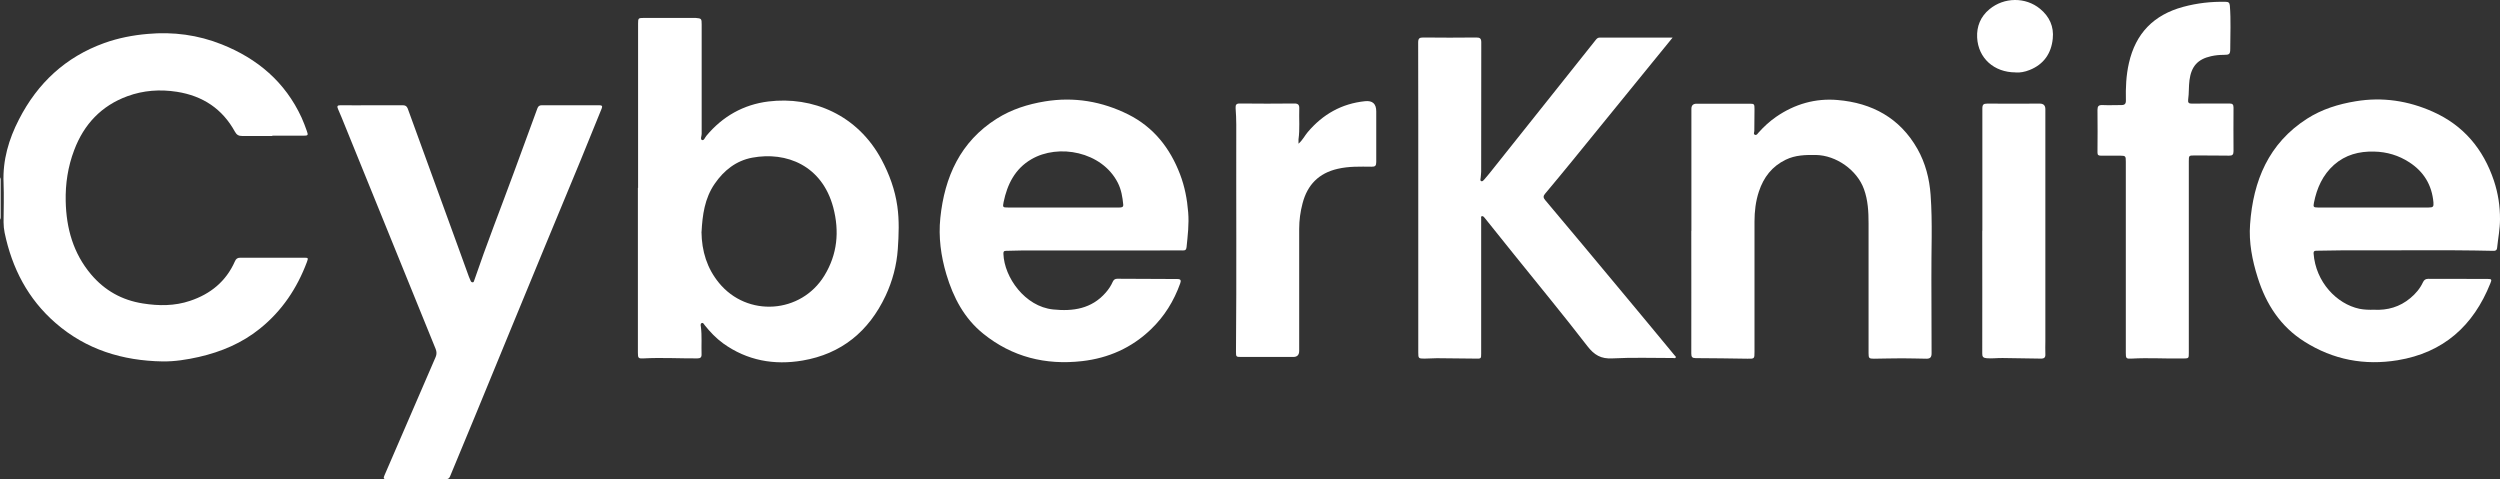
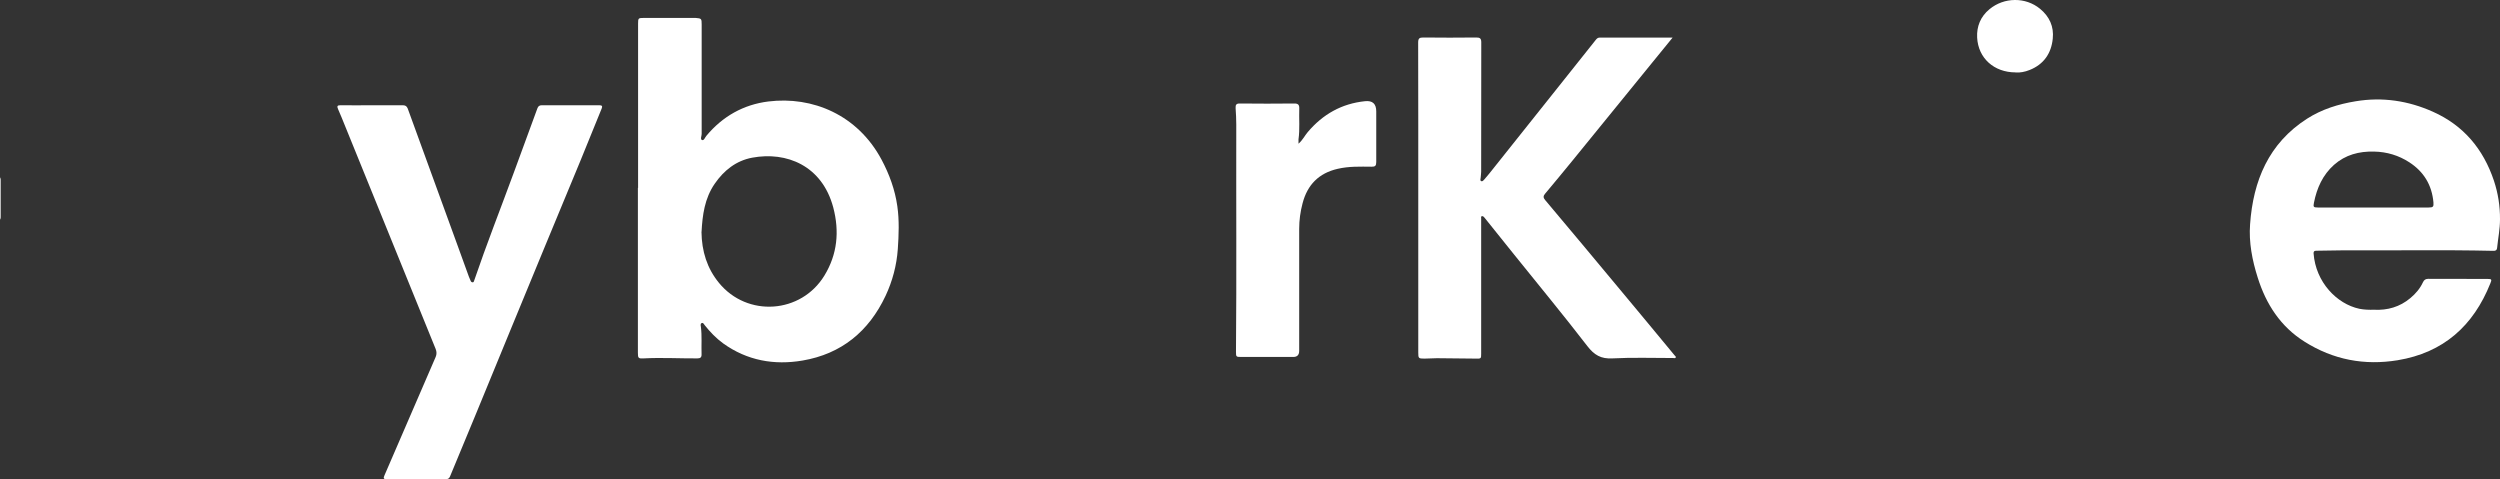
<svg xmlns="http://www.w3.org/2000/svg" width="120" height="23" viewBox="0 0 120 23" fill="none">
  <rect x="0" y="0" width="120" height="23" fill="#333333" stroke="none" />
  <g clip-path="url(#clip0_962_2252)">
    <path d="M0 8.509C0.042 8.578 0.032 8.658 0.032 8.727C0.032 9.262 0.032 9.793 0.032 10.328C0.032 10.402 0.042 10.481 0 10.546V8.509Z" fill="white" />
    <path d="M30.628 9.025C30.628 6.392 30.628 3.764 30.628 1.13C30.628 0.875 30.642 0.861 30.891 0.861C31.687 0.861 32.487 0.861 33.282 0.861C33.319 0.861 33.356 0.861 33.393 0.861C33.671 0.884 33.68 0.893 33.68 1.182C33.68 2.931 33.68 4.68 33.68 6.429C33.68 6.532 33.601 6.685 33.698 6.722C33.791 6.759 33.842 6.592 33.907 6.518C34.688 5.582 35.687 5.02 36.88 4.871C38.998 4.61 41.162 5.508 42.314 7.662C42.688 8.364 42.961 9.109 43.072 9.9C43.169 10.579 43.142 11.267 43.095 11.951C43.04 12.737 42.841 13.486 42.508 14.198C41.703 15.91 40.385 16.989 38.522 17.306C37.162 17.538 35.863 17.31 34.711 16.482C34.374 16.236 34.087 15.938 33.828 15.612C33.791 15.566 33.758 15.482 33.689 15.505C33.606 15.533 33.634 15.626 33.643 15.687C33.698 16.124 33.661 16.566 33.675 17.008C33.68 17.157 33.615 17.203 33.472 17.203C32.612 17.208 31.756 17.157 30.896 17.203C30.637 17.217 30.619 17.189 30.619 16.924C30.619 14.287 30.619 11.649 30.619 9.011L30.628 9.025ZM33.671 11.128C33.684 12.068 33.939 12.877 34.508 13.575C35.867 15.24 38.452 15.063 39.572 13.226C40.196 12.202 40.297 11.109 39.997 9.96C39.461 7.946 37.754 7.262 36.103 7.569C35.336 7.713 34.748 8.178 34.309 8.816C33.819 9.523 33.717 10.332 33.675 11.123L33.671 11.128Z" fill="white" />
    <path d="M80.285 1.805C79.929 2.242 79.61 2.628 79.296 3.019C78.024 4.582 76.752 6.15 75.476 7.713C75.041 8.244 74.606 8.774 74.167 9.295C74.07 9.407 74.07 9.49 74.167 9.602C75.365 11.025 76.558 12.454 77.746 13.882C78.63 14.938 79.504 15.999 80.382 17.059C80.41 17.092 80.461 17.12 80.433 17.166C80.405 17.208 80.35 17.185 80.308 17.185C79.337 17.185 78.361 17.152 77.39 17.203C76.845 17.231 76.525 17.041 76.193 16.613C75.05 15.129 73.857 13.687 72.683 12.226C72.216 11.649 71.753 11.067 71.291 10.491C71.267 10.463 71.244 10.43 71.217 10.407C71.189 10.379 71.152 10.365 71.115 10.383C71.078 10.402 71.096 10.439 71.096 10.467C71.096 10.537 71.096 10.607 71.096 10.677C71.096 12.775 71.096 14.868 71.096 16.966C71.096 17.213 71.096 17.218 70.842 17.213C70.222 17.208 69.598 17.199 68.978 17.194C68.78 17.194 68.576 17.213 68.377 17.213C68.091 17.213 68.077 17.203 68.077 16.92C68.077 13.268 68.077 9.616 68.077 5.969C68.077 4.661 68.077 3.35 68.072 2.042C68.072 1.847 68.127 1.8 68.317 1.8C69.163 1.81 70.01 1.81 70.861 1.8C71.036 1.8 71.101 1.842 71.101 2.033C71.096 4.103 71.101 6.173 71.096 8.244C71.096 8.337 71.078 8.43 71.073 8.527C71.073 8.588 71.027 8.667 71.101 8.695C71.166 8.723 71.212 8.648 71.254 8.606C71.332 8.518 71.411 8.425 71.485 8.332C72.595 6.941 73.7 5.55 74.81 4.159C75.406 3.41 75.998 2.666 76.595 1.917C76.646 1.852 76.697 1.805 76.78 1.805C77.931 1.805 79.083 1.805 80.29 1.805H80.285Z" fill="white" />
-     <path d="M13.069 6.527C12.588 6.527 12.102 6.527 11.621 6.527C11.459 6.527 11.362 6.476 11.279 6.327C10.673 5.22 9.73 4.601 8.491 4.406C7.681 4.28 6.886 4.336 6.123 4.615C4.87 5.071 4.028 5.964 3.561 7.206C3.26 7.997 3.135 8.82 3.154 9.662C3.182 10.96 3.515 12.156 4.37 13.17C5.027 13.947 5.855 14.408 6.858 14.566C7.621 14.687 8.384 14.691 9.124 14.44C10.1 14.114 10.849 13.51 11.274 12.547C11.33 12.416 11.399 12.37 11.543 12.37C12.56 12.375 13.577 12.37 14.59 12.37C14.803 12.37 14.803 12.379 14.729 12.584C14.257 13.84 13.536 14.919 12.486 15.766C11.621 16.468 10.622 16.887 9.545 17.134C8.967 17.264 8.38 17.357 7.797 17.348C5.887 17.315 4.139 16.785 2.668 15.505C1.341 14.352 0.578 12.877 0.222 11.17C0.19 11.007 0.171 10.835 0.171 10.663C0.176 10.035 0.194 9.402 0.171 8.774C0.125 7.685 0.421 6.68 0.911 5.731C1.804 3.987 3.149 2.735 5.004 2.066C5.679 1.824 6.377 1.689 7.089 1.628C8.315 1.517 9.503 1.675 10.646 2.131C12.361 2.815 13.688 3.936 14.475 5.643C14.572 5.852 14.65 6.071 14.729 6.29C14.803 6.494 14.784 6.513 14.562 6.513C14.068 6.513 13.573 6.513 13.073 6.513L13.069 6.527Z" fill="white" />
    <path d="M113.956 14.868C114.599 14.901 115.191 14.733 115.695 14.31C115.949 14.101 116.162 13.849 116.3 13.552C116.356 13.431 116.43 13.384 116.559 13.384C117.507 13.389 118.455 13.384 119.404 13.389C119.598 13.389 119.616 13.412 119.538 13.598C118.724 15.64 117.286 16.929 115.084 17.292C113.489 17.552 111.995 17.269 110.622 16.403C109.466 15.678 108.772 14.603 108.37 13.324C108.106 12.491 107.939 11.635 108.004 10.765C108.152 8.672 108.897 6.88 110.737 5.699C111.449 5.243 112.245 4.996 113.073 4.861C114.358 4.647 115.598 4.834 116.781 5.364C118.252 6.02 119.2 7.155 119.709 8.676C119.908 9.276 120.005 9.9 120 10.528C120 10.984 119.908 11.44 119.861 11.896C119.847 12.026 119.773 12.044 119.667 12.04C117.267 11.984 114.862 12.03 112.462 12.016C112.037 12.016 111.611 12.035 111.181 12.035C111.084 12.035 111.047 12.068 111.052 12.165C111.153 13.533 112.157 14.589 113.253 14.822C113.484 14.868 113.715 14.873 113.951 14.868H113.956ZM113.887 9.96C114.784 9.96 115.681 9.96 116.578 9.96C116.786 9.96 116.823 9.923 116.805 9.714C116.731 8.881 116.342 8.239 115.644 7.788C115.131 7.457 114.576 7.29 113.961 7.276C113.234 7.257 112.582 7.429 112.032 7.913C111.491 8.397 111.209 9.025 111.07 9.728C111.029 9.932 111.047 9.96 111.255 9.96C112.134 9.96 113.013 9.96 113.891 9.96H113.887Z" fill="white" />
-     <path d="M55.651 12.021C53.482 12.021 51.308 12.021 49.139 12.021C48.857 12.021 48.575 12.04 48.293 12.04C48.182 12.04 48.159 12.082 48.164 12.189C48.205 13.31 49.195 14.715 50.55 14.854C51.502 14.952 52.395 14.826 53.075 14.045C53.214 13.887 53.329 13.714 53.412 13.524C53.459 13.426 53.519 13.38 53.63 13.38C54.592 13.384 55.549 13.393 56.511 13.393C56.682 13.393 56.7 13.463 56.65 13.603C56.349 14.445 55.891 15.189 55.244 15.808C54.319 16.697 53.204 17.19 51.942 17.334C50.189 17.534 48.589 17.138 47.202 16.022C46.282 15.282 45.759 14.282 45.426 13.17C45.162 12.286 45.042 11.379 45.135 10.467C45.338 8.49 46.097 6.801 47.84 5.699C48.552 5.248 49.338 5.001 50.161 4.866C51.563 4.638 52.895 4.866 54.157 5.494C55.373 6.104 56.159 7.104 56.64 8.36C56.867 8.951 56.983 9.56 57.033 10.193C57.08 10.756 57.01 11.309 56.955 11.863C56.941 11.998 56.885 12.026 56.761 12.021C56.391 12.012 56.021 12.021 55.651 12.021ZM51.035 9.96C51.549 9.96 52.062 9.96 52.575 9.96C52.964 9.96 53.352 9.96 53.741 9.96C53.838 9.96 53.926 9.946 53.916 9.821C53.88 9.458 53.824 9.104 53.653 8.769C52.89 7.276 50.804 6.881 49.5 7.648C48.719 8.104 48.349 8.848 48.173 9.7C48.122 9.951 48.136 9.96 48.381 9.96C49.264 9.96 50.148 9.96 51.031 9.96H51.035Z" fill="white" />
    <path d="M17.841 5.052C18.336 5.052 18.831 5.052 19.33 5.052C19.45 5.052 19.524 5.089 19.571 5.21C20.366 7.401 21.162 9.588 21.962 11.779C22.142 12.281 22.327 12.784 22.507 13.282C22.535 13.351 22.563 13.421 22.595 13.491C22.614 13.528 22.646 13.552 22.688 13.552C22.734 13.552 22.748 13.514 22.757 13.477C23.354 11.723 24.033 10.002 24.672 8.262C25.046 7.243 25.421 6.224 25.795 5.201C25.832 5.099 25.892 5.052 26.003 5.052C26.924 5.052 27.849 5.052 28.769 5.052C28.889 5.052 28.931 5.089 28.88 5.21C28.538 6.048 28.2 6.885 27.858 7.722C27.289 9.104 26.711 10.481 26.142 11.863C25.601 13.175 25.055 14.487 24.519 15.799C23.964 17.152 23.409 18.506 22.849 19.86C22.433 20.865 22.017 21.865 21.601 22.87C21.564 22.963 21.504 23 21.402 23C20.454 23 19.506 23 18.558 23C18.405 23 18.396 22.953 18.452 22.823C19.275 20.925 20.089 19.027 20.912 17.134C20.967 17.003 20.963 16.882 20.912 16.752C19.409 13.054 17.906 9.351 16.403 5.652C16.347 5.513 16.287 5.373 16.227 5.238C16.167 5.103 16.186 5.048 16.347 5.052C16.852 5.061 17.351 5.052 17.855 5.052H17.841Z" fill="white" />
-     <path d="M81.187 11.077C81.187 9.127 81.187 7.174 81.187 5.224C81.187 5.06 81.27 4.978 81.437 4.978C82.283 4.978 83.129 4.978 83.975 4.978C84.202 4.978 84.216 4.992 84.216 5.229C84.211 5.583 84.207 5.931 84.207 6.285C84.207 6.346 84.151 6.439 84.239 6.471C84.322 6.504 84.369 6.411 84.415 6.359C84.669 6.076 84.942 5.824 85.257 5.606C86.149 4.992 87.143 4.708 88.207 4.801C89.858 4.941 91.194 5.662 92.036 7.146C92.42 7.825 92.614 8.579 92.669 9.355C92.767 10.7 92.697 12.049 92.707 13.393C92.716 14.584 92.707 15.771 92.716 16.962C92.716 17.162 92.637 17.218 92.466 17.218C92.078 17.213 91.689 17.199 91.301 17.199C90.847 17.199 90.399 17.213 89.946 17.218C89.715 17.218 89.691 17.19 89.691 16.957C89.691 14.882 89.691 12.803 89.691 10.728C89.691 10.169 89.664 9.611 89.469 9.076C89.141 8.164 88.133 7.453 87.162 7.439C86.667 7.434 86.181 7.439 85.714 7.667C85.053 7.988 84.655 8.509 84.429 9.188C84.272 9.658 84.216 10.146 84.216 10.635C84.216 12.719 84.216 14.803 84.216 16.883C84.216 17.222 84.216 17.222 83.878 17.218C83.051 17.208 82.223 17.19 81.395 17.19C81.229 17.19 81.182 17.138 81.182 16.971C81.187 15.008 81.182 13.044 81.182 11.081L81.187 11.077Z" fill="white" />
-     <path d="M105.063 12.347C105.063 13.877 105.063 15.403 105.063 16.934C105.063 17.203 105.063 17.203 104.795 17.208C103.967 17.222 103.139 17.166 102.312 17.213C102.053 17.227 102.039 17.199 102.039 16.934C102.039 13.877 102.039 10.816 102.039 7.76C102.039 7.485 102.029 7.476 101.752 7.471C101.447 7.471 101.137 7.471 100.832 7.471C100.721 7.471 100.679 7.439 100.679 7.318C100.684 6.639 100.688 5.959 100.679 5.28C100.679 5.099 100.73 5.038 100.915 5.043C101.216 5.057 101.516 5.043 101.817 5.043C101.992 5.047 102.048 4.978 102.043 4.81C102.029 4.215 102.053 3.619 102.187 3.033C102.51 1.596 103.384 0.712 104.79 0.33C105.461 0.149 106.141 0.07 106.834 0.088C106.964 0.088 107.019 0.126 107.033 0.27C107.089 0.963 107.052 1.651 107.052 2.345C107.052 2.605 107.005 2.633 106.746 2.633C106.538 2.633 106.335 2.652 106.131 2.698C105.484 2.842 105.183 3.191 105.095 3.847C105.054 4.159 105.077 4.475 105.031 4.787C105.012 4.922 105.063 4.978 105.206 4.973C105.808 4.964 106.409 4.973 107.015 4.968C107.163 4.968 107.209 5.02 107.209 5.164C107.204 5.862 107.204 6.559 107.209 7.257C107.209 7.425 107.153 7.476 106.991 7.471C106.446 7.462 105.9 7.467 105.354 7.462C105.063 7.462 105.063 7.462 105.063 7.746C105.063 9.276 105.063 10.802 105.063 12.333V12.347Z" fill="white" />
    <path d="M62.333 6.894C62.536 6.713 62.629 6.508 62.768 6.345C63.494 5.485 64.4 4.973 65.524 4.857C65.882 4.82 66.06 4.982 66.06 5.345C66.06 6.155 66.06 6.969 66.06 7.778C66.06 7.955 66.01 8.006 65.834 8.002C65.288 7.997 64.747 7.978 64.206 8.104C63.3 8.313 62.754 8.872 62.523 9.76C62.416 10.165 62.361 10.569 62.361 10.988C62.365 12.938 62.361 14.891 62.361 16.841C62.361 17.039 62.264 17.137 62.069 17.134C61.237 17.134 60.4 17.134 59.568 17.134C59.336 17.134 59.327 17.124 59.327 16.887C59.359 13.249 59.332 9.611 59.341 5.978C59.341 5.713 59.327 5.452 59.309 5.187C59.299 5.024 59.35 4.964 59.517 4.968C60.391 4.978 61.26 4.978 62.134 4.968C62.31 4.968 62.37 5.034 62.365 5.201C62.347 5.699 62.398 6.197 62.328 6.69C62.324 6.736 62.328 6.787 62.328 6.894H62.333Z" fill="white" />
-     <path d="M95.153 11.077C95.153 9.118 95.153 7.16 95.153 5.206C95.153 5.02 95.208 4.973 95.389 4.973C96.23 4.982 97.072 4.973 97.909 4.973C98.088 4.973 98.177 5.062 98.177 5.238C98.177 8.951 98.177 12.663 98.177 16.38C98.177 16.58 98.168 16.785 98.177 16.985C98.191 17.162 98.122 17.218 97.951 17.213C97.34 17.199 96.734 17.199 96.124 17.185C95.865 17.18 95.611 17.218 95.352 17.194C95.19 17.18 95.144 17.12 95.148 16.962C95.153 14.998 95.148 13.035 95.148 11.072L95.153 11.077Z" fill="white" />
    <path d="M96.748 3.475C95.712 3.475 94.954 2.791 94.903 1.805C94.875 1.27 95.065 0.795 95.495 0.442C96.198 -0.14 97.229 -0.149 97.923 0.423C98.376 0.795 98.593 1.279 98.533 1.851C98.464 2.559 98.103 3.089 97.423 3.359C97.192 3.452 96.956 3.494 96.748 3.48V3.475Z" fill="white" />
  </g>
  <defs>
    <clipPath id="clip0_962_2252">
      <rect width="120" height="23" fill="white" />
    </clipPath>
  </defs>
</svg>